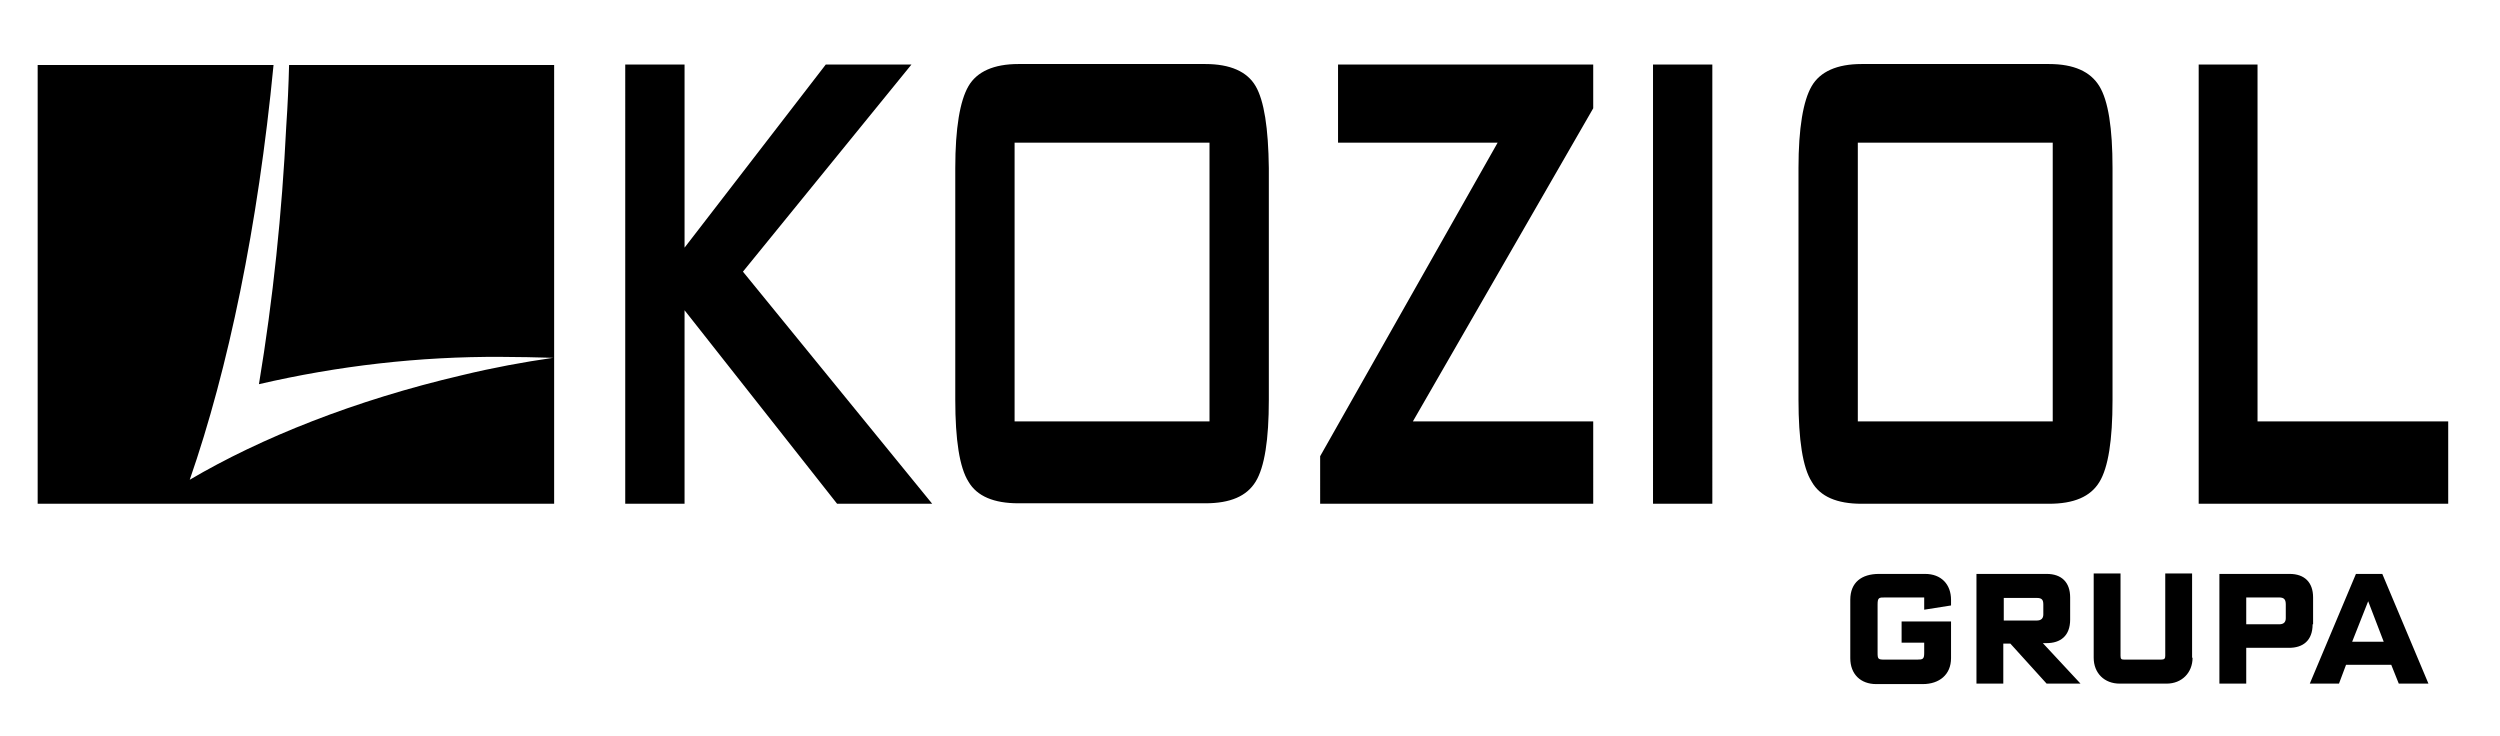
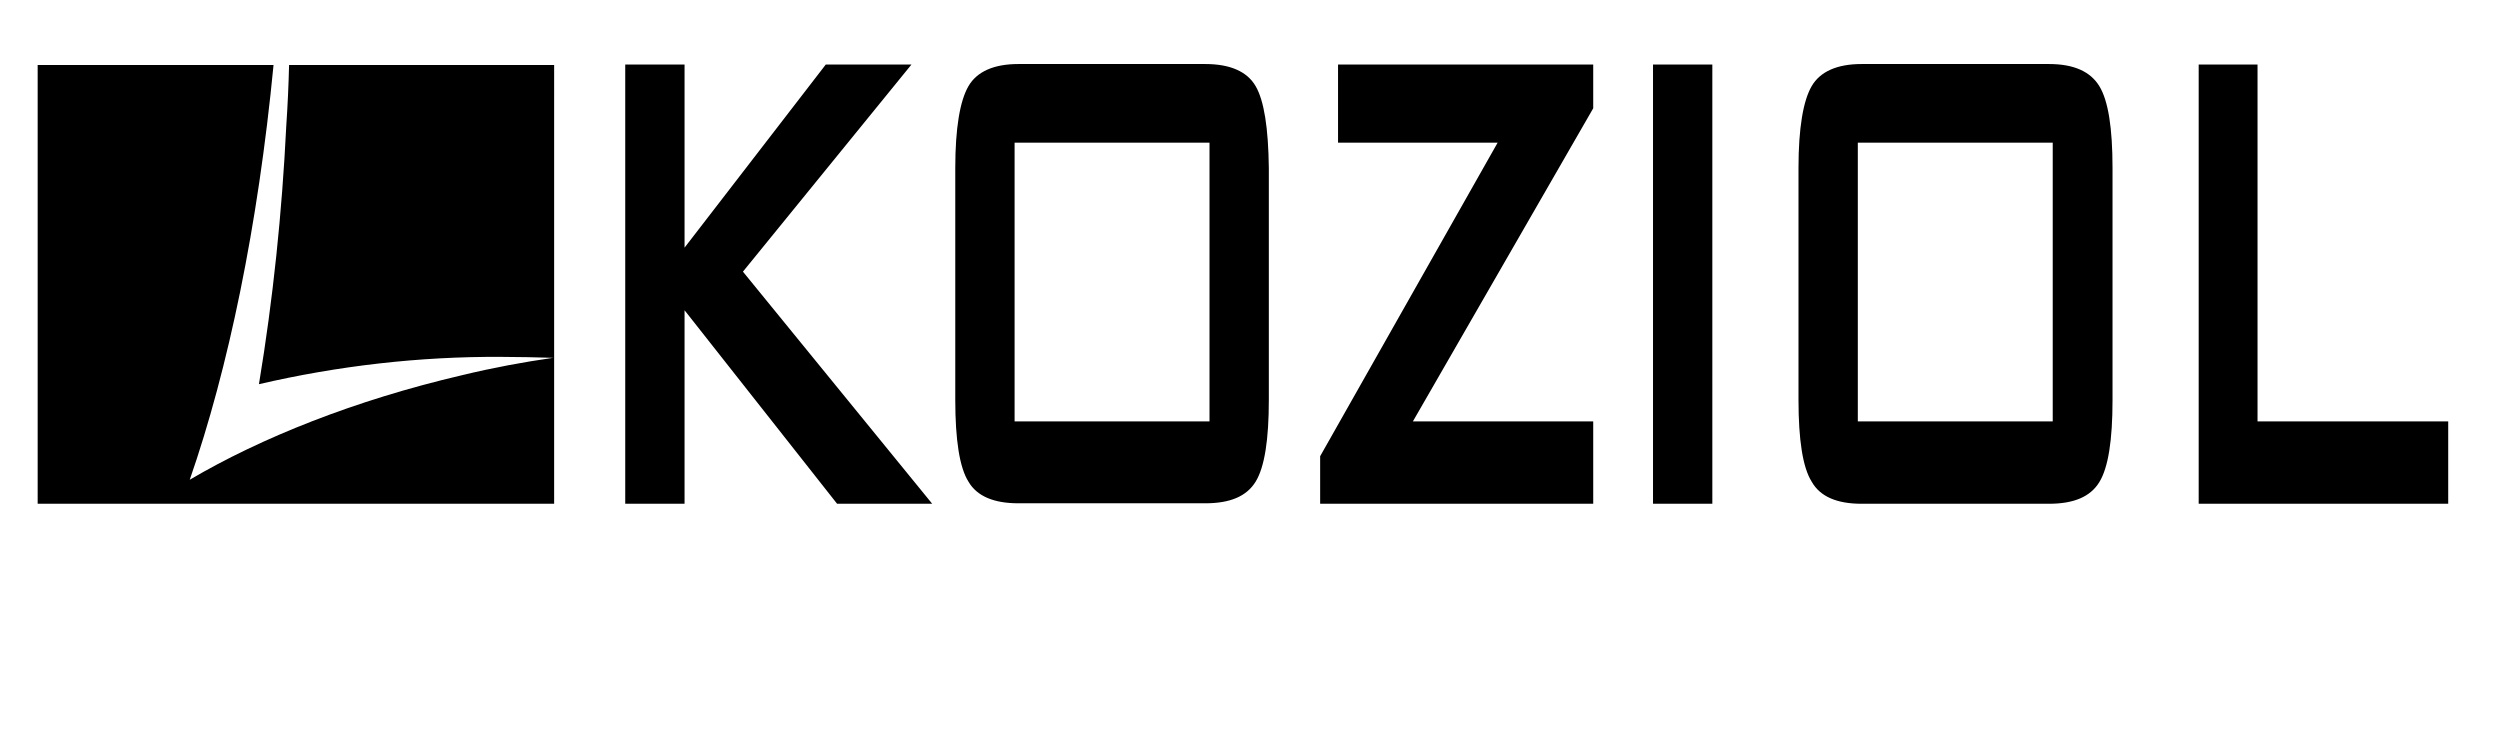
<svg xmlns="http://www.w3.org/2000/svg" viewBox="0 0 531 156.3" style="enable-background:new 0 0 531 156.3" xml:space="preserve">
  <path d="M395.4 107h39.8c5.3 0 8.8-1.5 10.7-4.6s2.8-8.9 2.8-17.4V35.7c0-8.5-.9-14.3-2.8-17.4s-5.4-4.7-10.7-4.7h-39.8c-5.2 0-8.8 1.6-10.6 4.7-1.8 3.1-2.8 8.9-2.8 17.4v49.2c0 8.5.9 14.4 2.8 17.4 1.8 3.2 5.4 4.7 10.6 4.7zm-.8-76.7H436v59.2h-41.4V30.3zM338.4 89.5h-38.3L338.4 23v-9.3h-54.2v16.6h33.9l-37.7 66.6V107h58zM38.4 107h79.3V13.8H61.4c-.1 4.2-.3 8.6-.6 13-.9 18.4-2.8 36.7-5.8 54.8 16.8-3.9 34.1-5.9 51.4-5.8 3.8 0 7.5.1 11.1.2-6.3.9-12.8 2.1-19.4 3.7C75.4 85 55.4 93 40.3 101.9 48.5 78.3 54.8 48 58.1 13.8H8V107h30.4zM157.8 57.7l35.8-44h-18.2l-30 38.9V13.7h-12.6V107h12.6V65.9l32.4 41.1H198zM479.5 89.5V13.7H467V107h53V89.5zM266.7 18.3c-1.8-3.1-5.4-4.7-10.7-4.7h-39.7c-5.2 0-8.8 1.6-10.6 4.7s-2.8 8.9-2.8 17.4v49.2c0 8.5.9 14.4 2.8 17.4 1.8 3.1 5.4 4.6 10.6 4.6H256c5.3 0 8.8-1.5 10.7-4.6s2.8-8.9 2.8-17.4V35.7c-.1-8.5-1-14.3-2.8-17.4zm-9.8 71.2h-41.4V30.3h41.4v59.2zM351.1 13.7h12.6V107h-12.6z" />
  <g style="enable-background:new">
-     <path d="M414.4 139.8c0 3.5-2.5 5.5-6 5.5h-9.9c-3.3 0-5.5-2.1-5.5-5.5v-12.4c0-3.7 2.4-5.5 6.1-5.5h9.8c3.4 0 5.5 2.2 5.5 5.5v1.2l-5.7.9v-2.6h-8.3c-1.3 0-1.6 0-1.6 1.5v10.2c0 1.4.1 1.5 1.5 1.5h6.9c1.2 0 1.5-.1 1.5-1.4v-2.2h-4.8V132h10.5v7.8zM439.7 131.6c0 3.5-2.1 5-5 5h-.8l8 8.6h-7.2l-7.7-8.5h-1.5v8.5h-5.7v-23.3h14.9c3.2 0 5 1.8 5 5v4.7zm-5.7-3.2c0-1-.3-1.4-1.4-1.4h-7v4.8h7c1 0 1.4-.5 1.4-1.3v-2.1zM465.7 139.7c0 3.2-2.3 5.5-5.5 5.5h-10c-3.2 0-5.5-2.2-5.5-5.5v-17.9h5.7v17.5c0 .7.2.8.8.8h7.8c.7 0 .9-.2.9-.8v-17.5h5.7v17.9zM491.2 132.6c0 3.5-2.1 5-5 5h-9.1v7.6h-5.7v-23.3h14.9c3.2 0 5 1.8 5 5v5.7zm-5.7-4.2c0-1-.3-1.5-1.4-1.5h-7v5.7h7c1 0 1.4-.5 1.4-1.3v-2.9zM509.5 145.2l-1.6-4h-9.6l-1.5 4h-6.2l9.8-23.3h5.6l9.8 23.3h-6.3zm-6.5-17.5-3.4 8.6h6.7l-3.3-8.6z" />
-   </g>
+     </g>
</svg>